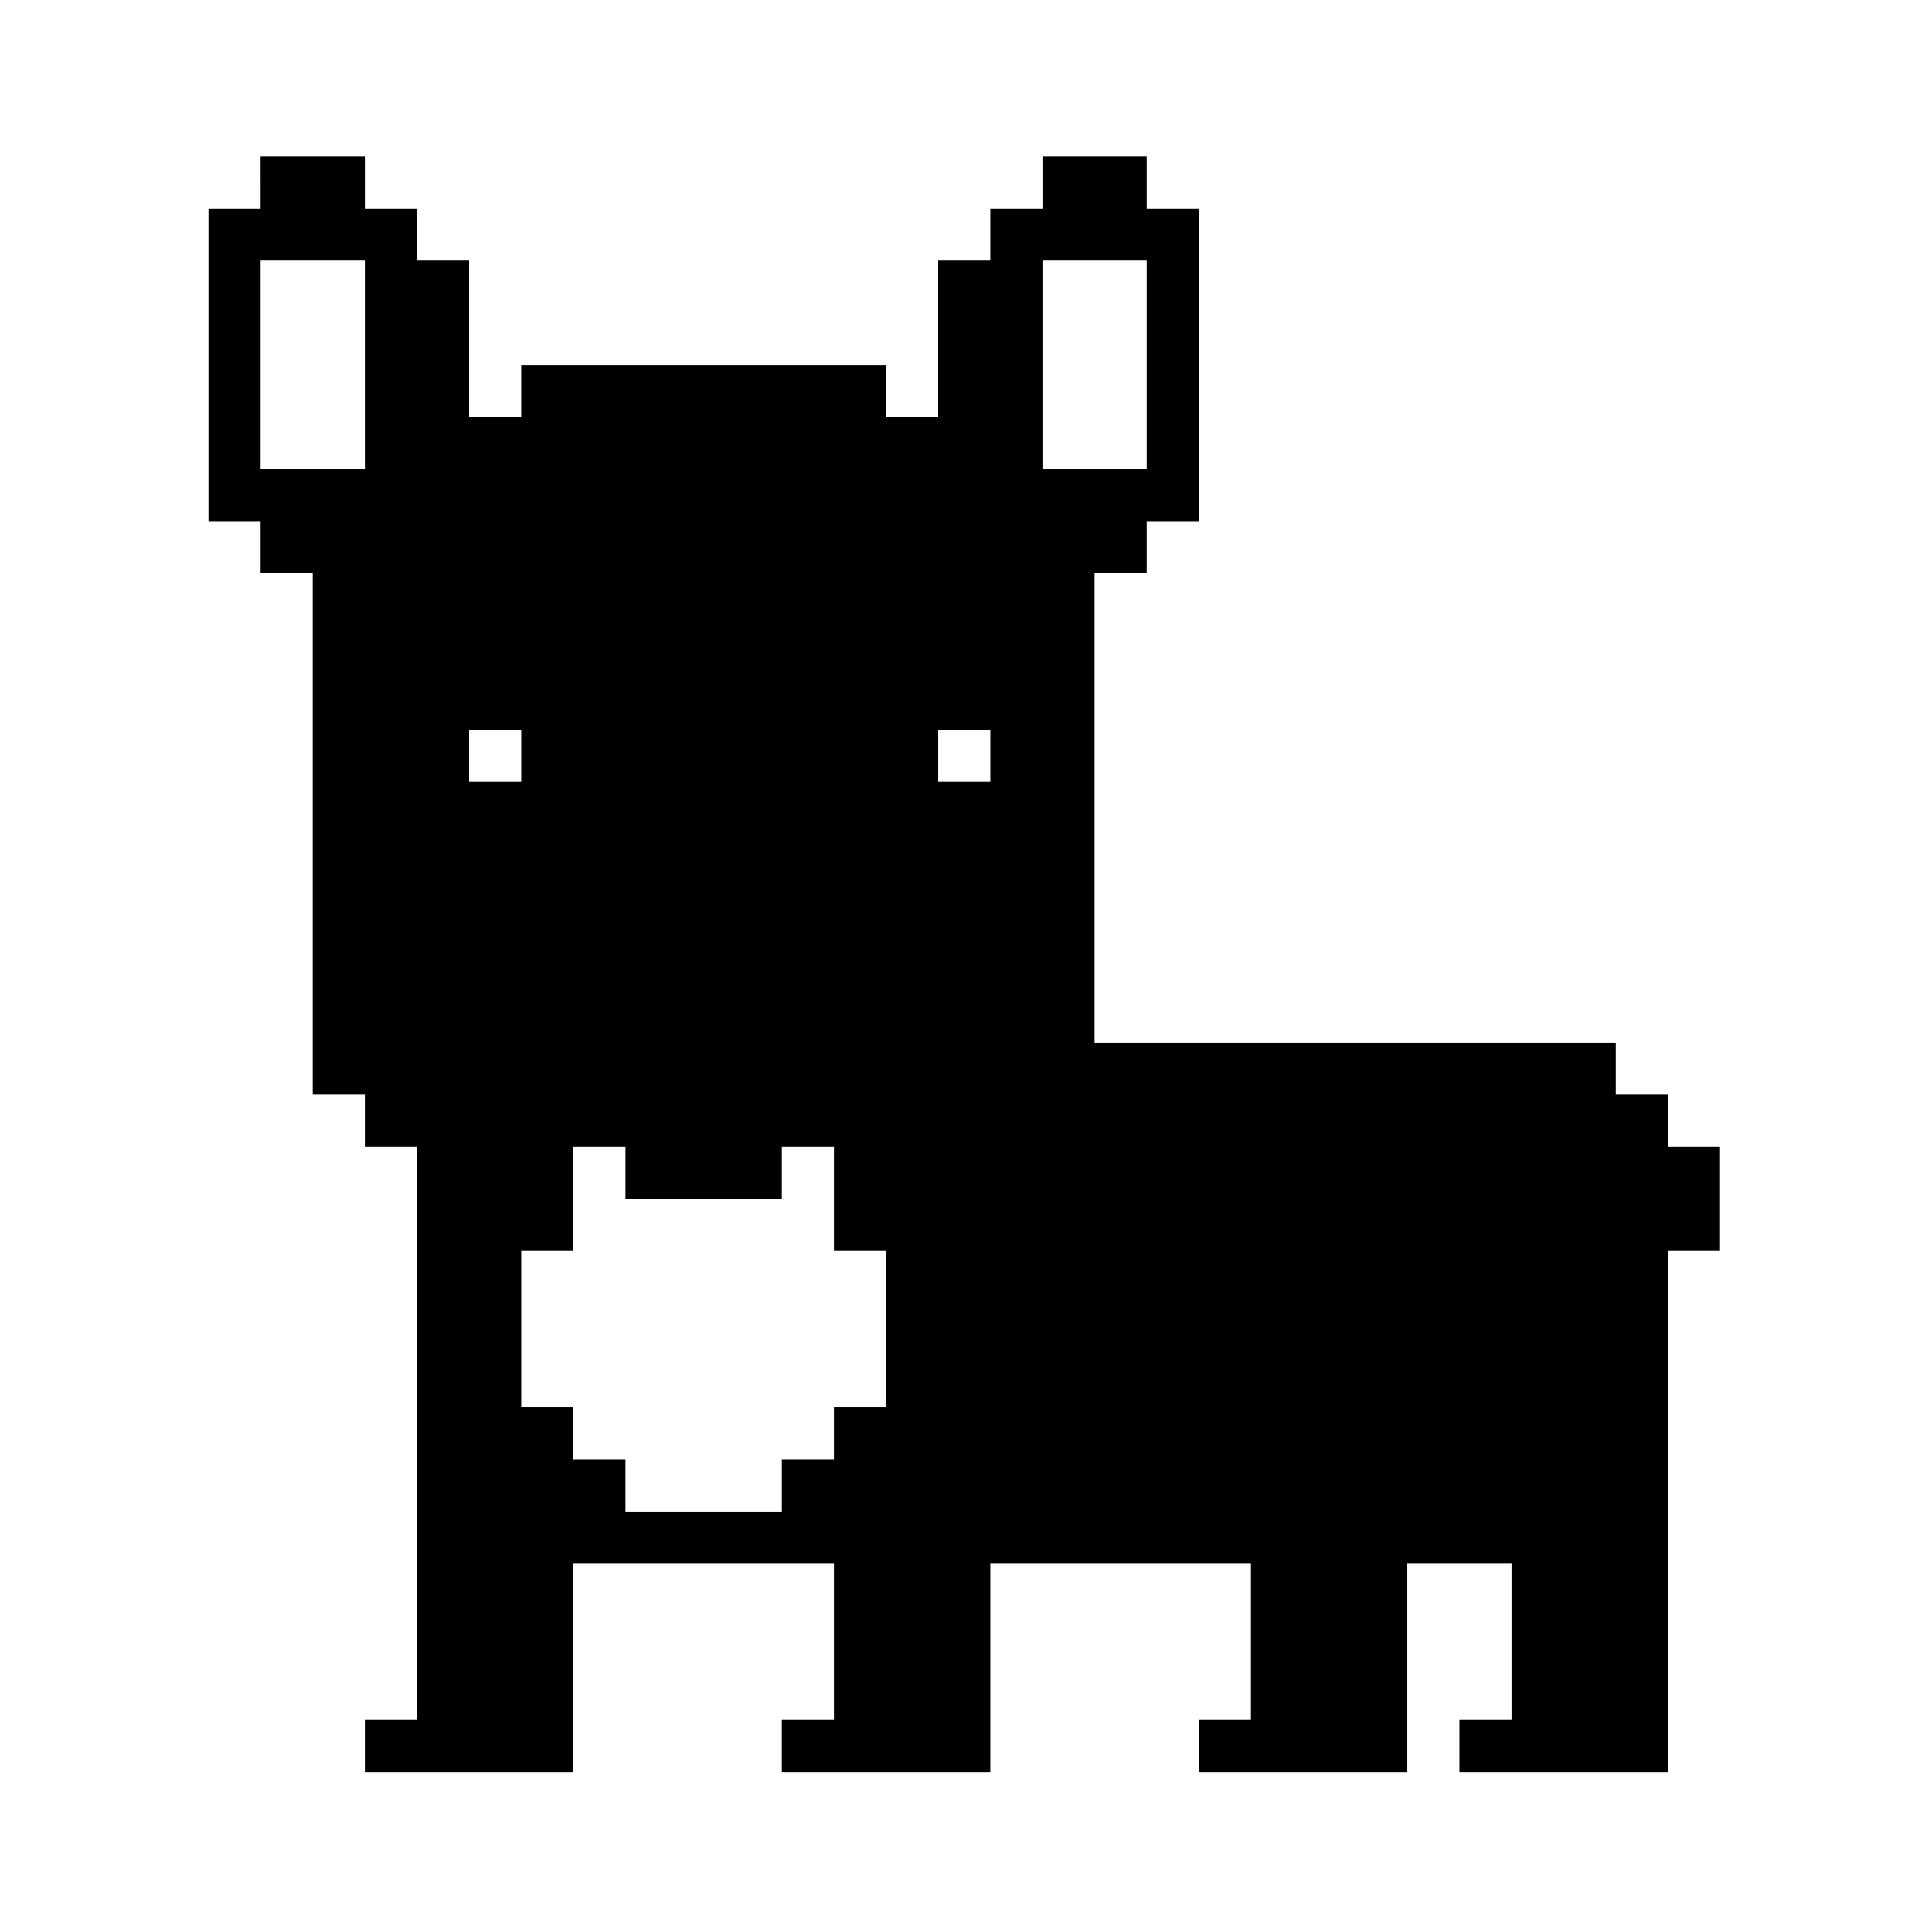
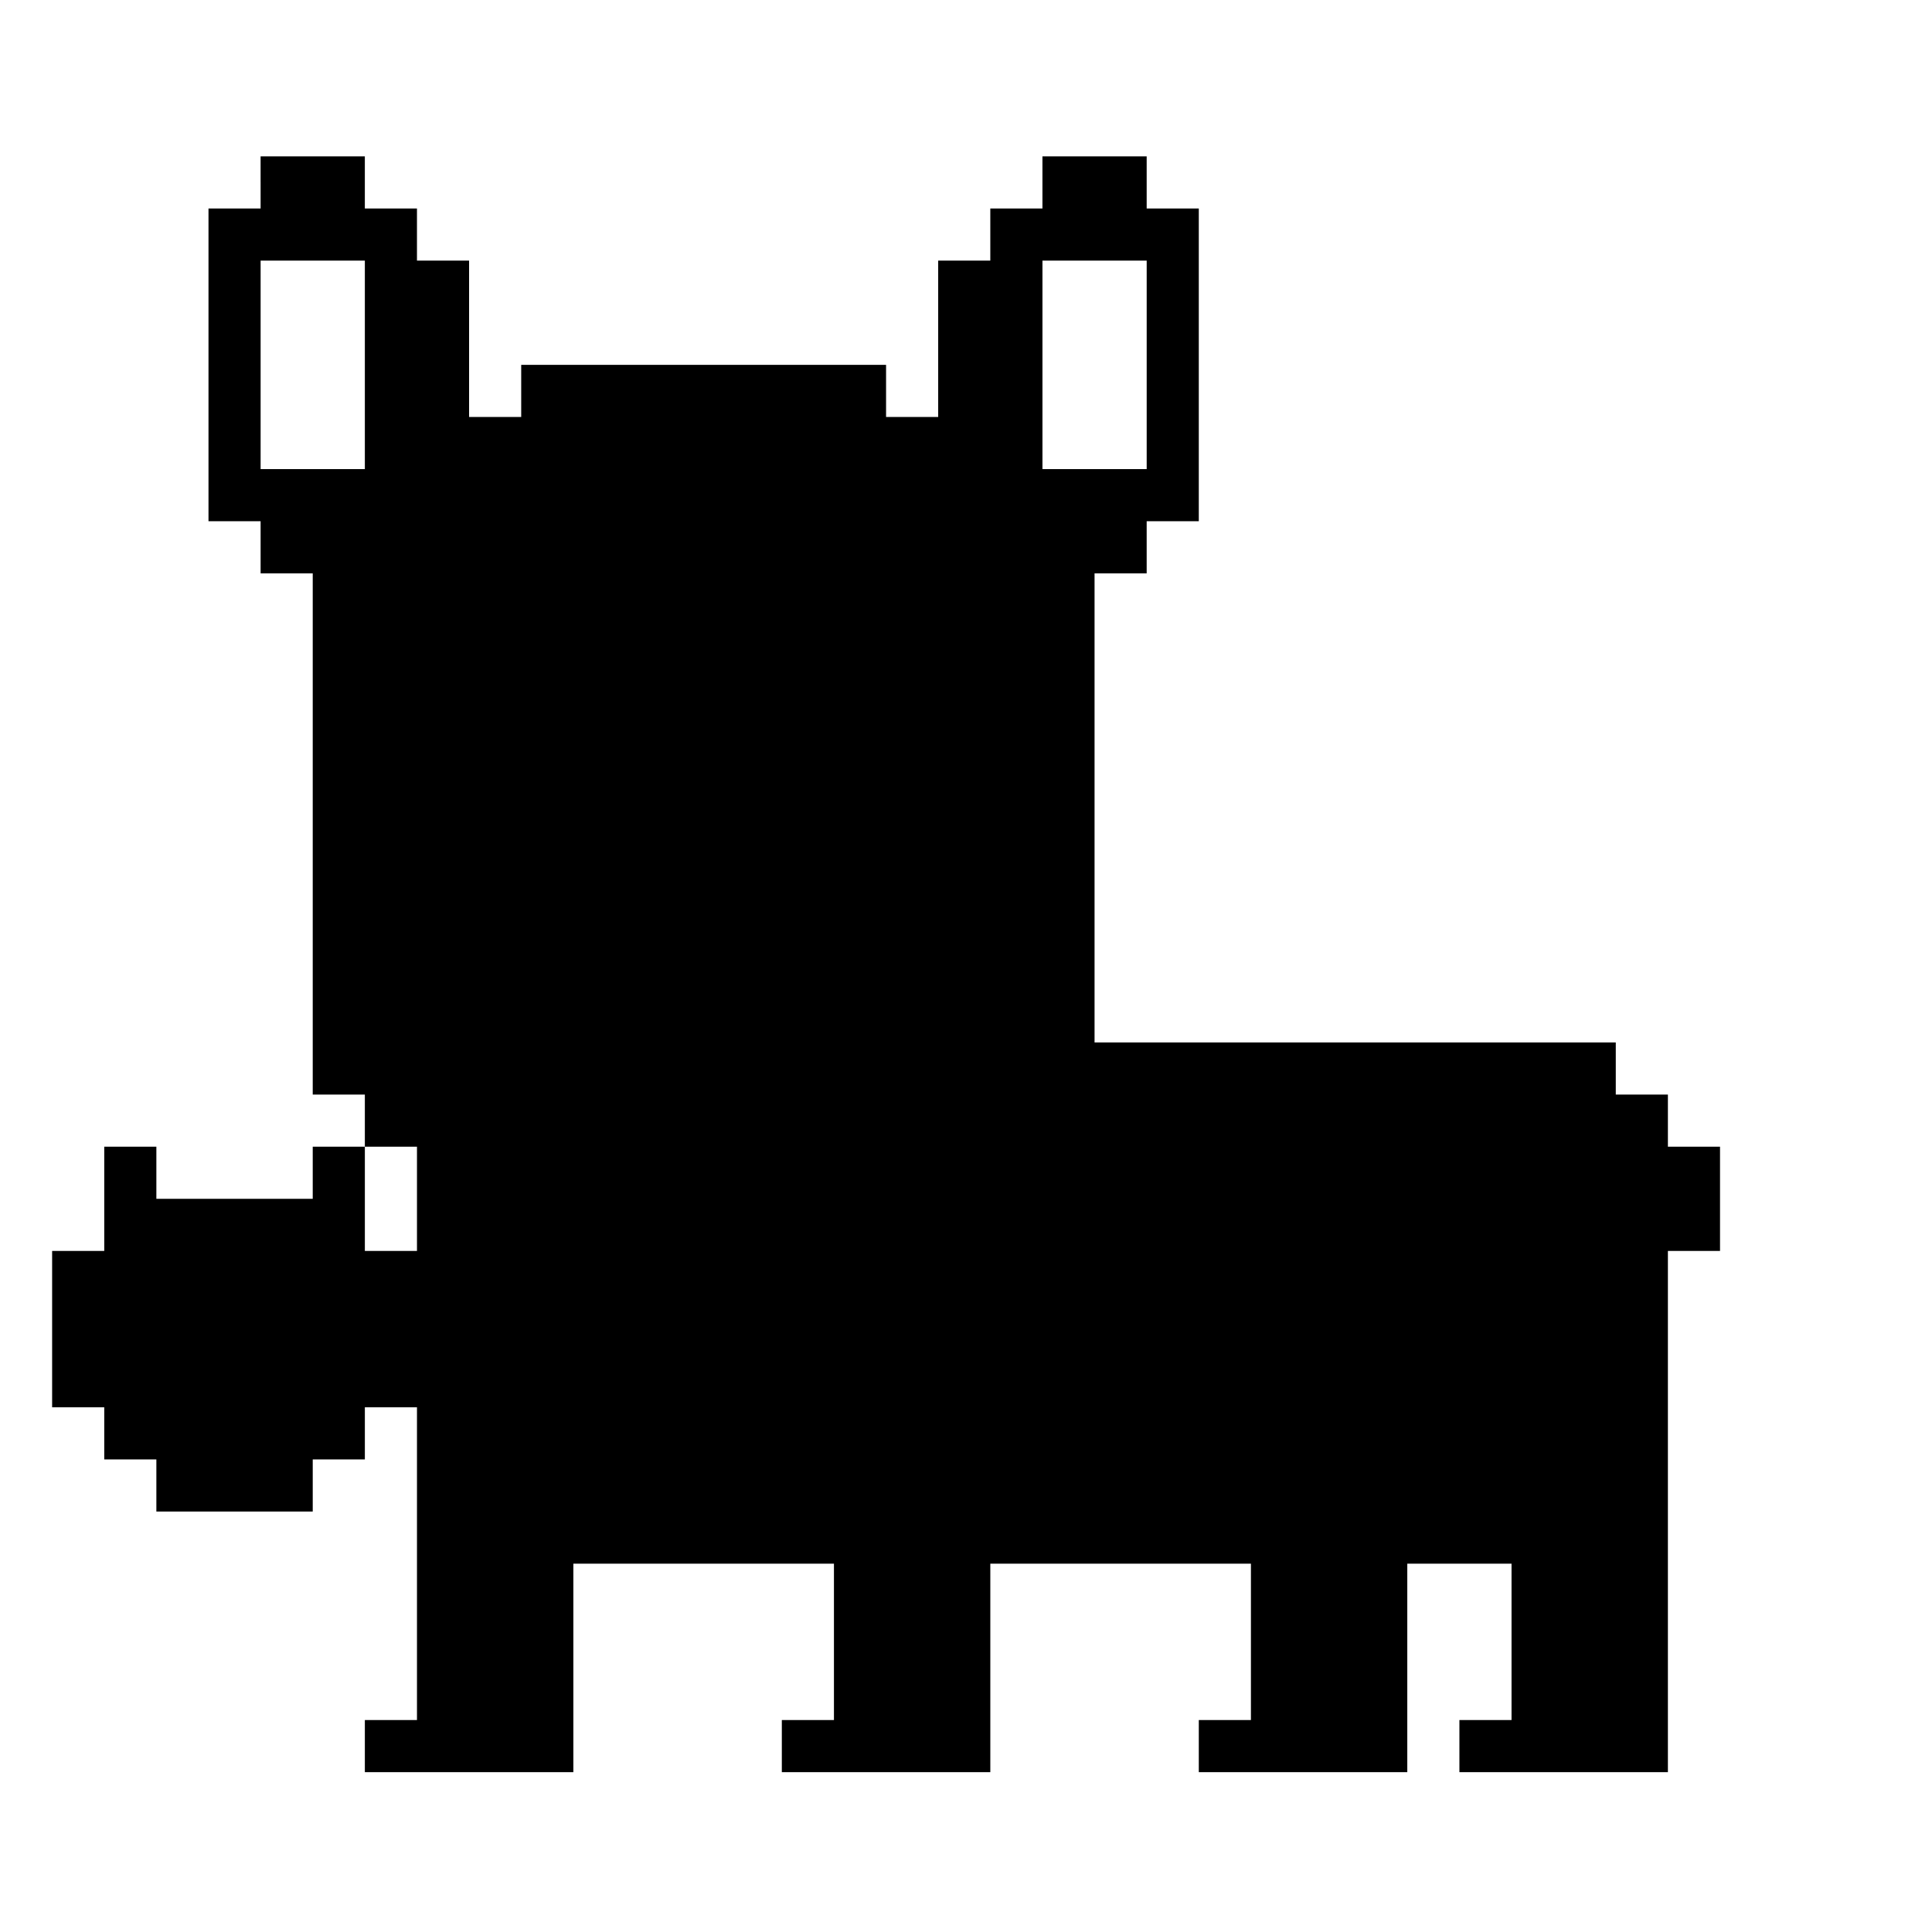
<svg xmlns="http://www.w3.org/2000/svg" version="1.0" width="1112pt" height="1112pt" viewBox="0 0 1112 1112" preserveAspectRatio="xMidYMid meet">
  <g transform="translate(0,1112) scale(0.1,-0.1)" fill="#000000" stroke="none">
-     <path d="M1500 10070 l0 -150 -150 0 -150 0 0 -900 0 -900 150 0 150 0 0 -150 0 -150 150 0 150 0 0 -1500 0 -1500 150 0 150 0 0 -150 0 -150 150 0 150 0 0 -1650 0 -1650 -150 0 -150 0 0 -150 0 -150 600 0 600 0 0 600 0 600 750 0 750 0 0 -450 0 -450 -150 0 -150 0 0 -150 0 -150 600 0 600 0 0 600 0 600 750 0 750 0 0 -450 0 -450 -150 0 -150 0 0 -150 0 -150 600 0 600 0 0 600 0 600 300 0 300 0 0 -450 0 -450 -150 0 -150 0 0 -150 0 -150 600 0 600 0 0 1500 0 1500 150 0 150 0 0 300 0 300 -150 0 -150 0 0 150 0 150 -150 0 -150 0 0 150 0 150 -1500 0 -1500 0 0 1350 0 1350 150 0 150 0 0 150 0 150 150 0 150 0 0 900 0 900 -150 0 -150 0 0 150 0 150 -300 0 -300 0 0 -150 0 -150 -150 0 -150 0 0 -150 0 -150 -150 0 -150 0 0 -450 0 -450 -150 0 -150 0 0 150 0 150 -1050 0 -1050 0 0 -150 0 -150 -150 0 -150 0 0 450 0 450 -150 0 -150 0 0 150 0 150 -150 0 -150 0 0 150 0 150 -300 0 -300 0 0 -150z m600 -1050 l0 -600 -300 0 -300 0 0 600 0 600 300 0 300 0 0 -600z m4500 0 l0 -600 -300 0 -300 0 0 600 0 600 300 0 300 0 0 -600z m-3600 -2250 l0 -150 -150 0 -150 0 0 150 0 150 150 0 150 0 0 -150z m2700 0 l0 -150 -150 0 -150 0 0 150 0 150 150 0 150 0 0 -150z m-2100 -2400 l0 -150 450 0 450 0 0 150 0 150 150 0 150 0 0 -300 0 -300 150 0 150 0 0 -450 0 -450 -150 0 -150 0 0 -150 0 -150 -150 0 -150 0 0 -150 0 -150 -450 0 -450 0 0 150 0 150 -150 0 -150 0 0 150 0 150 -150 0 -150 0 0 450 0 450 150 0 150 0 0 300 0 300 150 0 150 0 0 -150z" />
+     <path d="M1500 10070 l0 -150 -150 0 -150 0 0 -900 0 -900 150 0 150 0 0 -150 0 -150 150 0 150 0 0 -1500 0 -1500 150 0 150 0 0 -150 0 -150 150 0 150 0 0 -1650 0 -1650 -150 0 -150 0 0 -150 0 -150 600 0 600 0 0 600 0 600 750 0 750 0 0 -450 0 -450 -150 0 -150 0 0 -150 0 -150 600 0 600 0 0 600 0 600 750 0 750 0 0 -450 0 -450 -150 0 -150 0 0 -150 0 -150 600 0 600 0 0 600 0 600 300 0 300 0 0 -450 0 -450 -150 0 -150 0 0 -150 0 -150 600 0 600 0 0 1500 0 1500 150 0 150 0 0 300 0 300 -150 0 -150 0 0 150 0 150 -150 0 -150 0 0 150 0 150 -1500 0 -1500 0 0 1350 0 1350 150 0 150 0 0 150 0 150 150 0 150 0 0 900 0 900 -150 0 -150 0 0 150 0 150 -300 0 -300 0 0 -150 0 -150 -150 0 -150 0 0 -150 0 -150 -150 0 -150 0 0 -450 0 -450 -150 0 -150 0 0 150 0 150 -1050 0 -1050 0 0 -150 0 -150 -150 0 -150 0 0 450 0 450 -150 0 -150 0 0 150 0 150 -150 0 -150 0 0 150 0 150 -300 0 -300 0 0 -150z m600 -1050 l0 -600 -300 0 -300 0 0 600 0 600 300 0 300 0 0 -600z m4500 0 l0 -600 -300 0 -300 0 0 600 0 600 300 0 300 0 0 -600z m-3600 -2250 l0 -150 -150 0 -150 0 0 150 0 150 150 0 150 0 0 -150z l0 -150 -150 0 -150 0 0 150 0 150 150 0 150 0 0 -150z m-2100 -2400 l0 -150 450 0 450 0 0 150 0 150 150 0 150 0 0 -300 0 -300 150 0 150 0 0 -450 0 -450 -150 0 -150 0 0 -150 0 -150 -150 0 -150 0 0 -150 0 -150 -450 0 -450 0 0 150 0 150 -150 0 -150 0 0 150 0 150 -150 0 -150 0 0 450 0 450 150 0 150 0 0 300 0 300 150 0 150 0 0 -150z" />
  </g>
</svg>